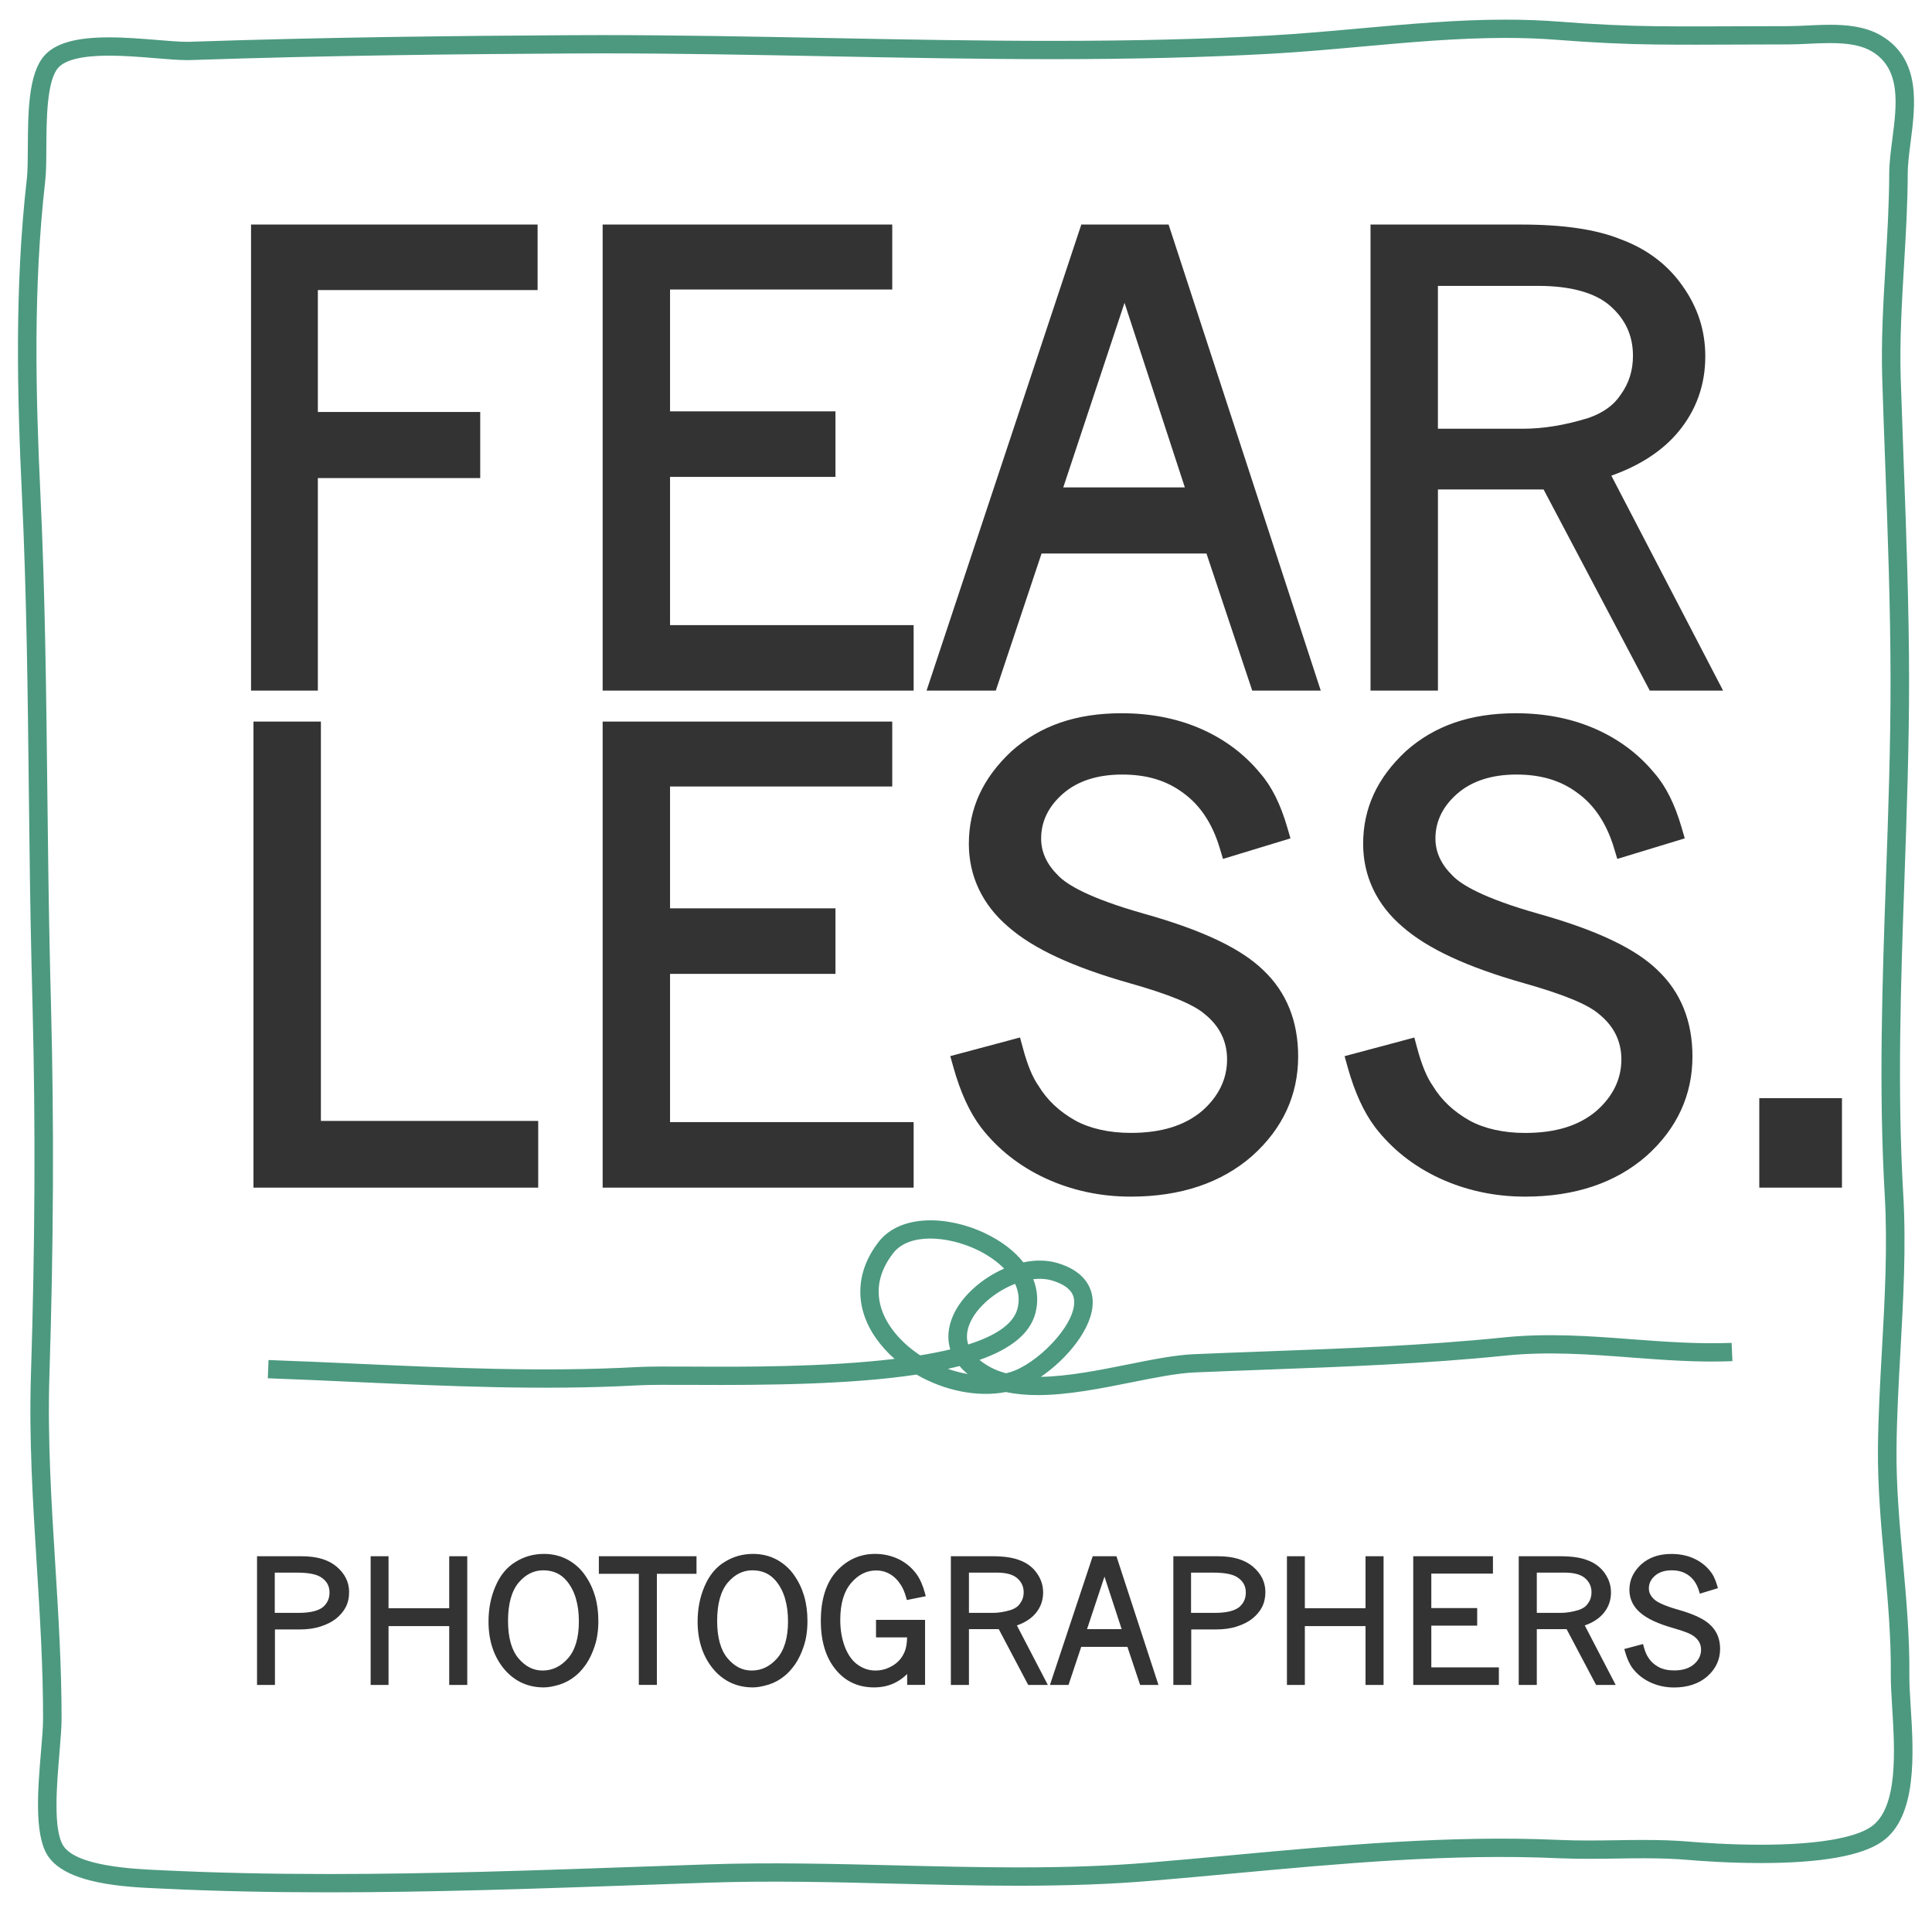
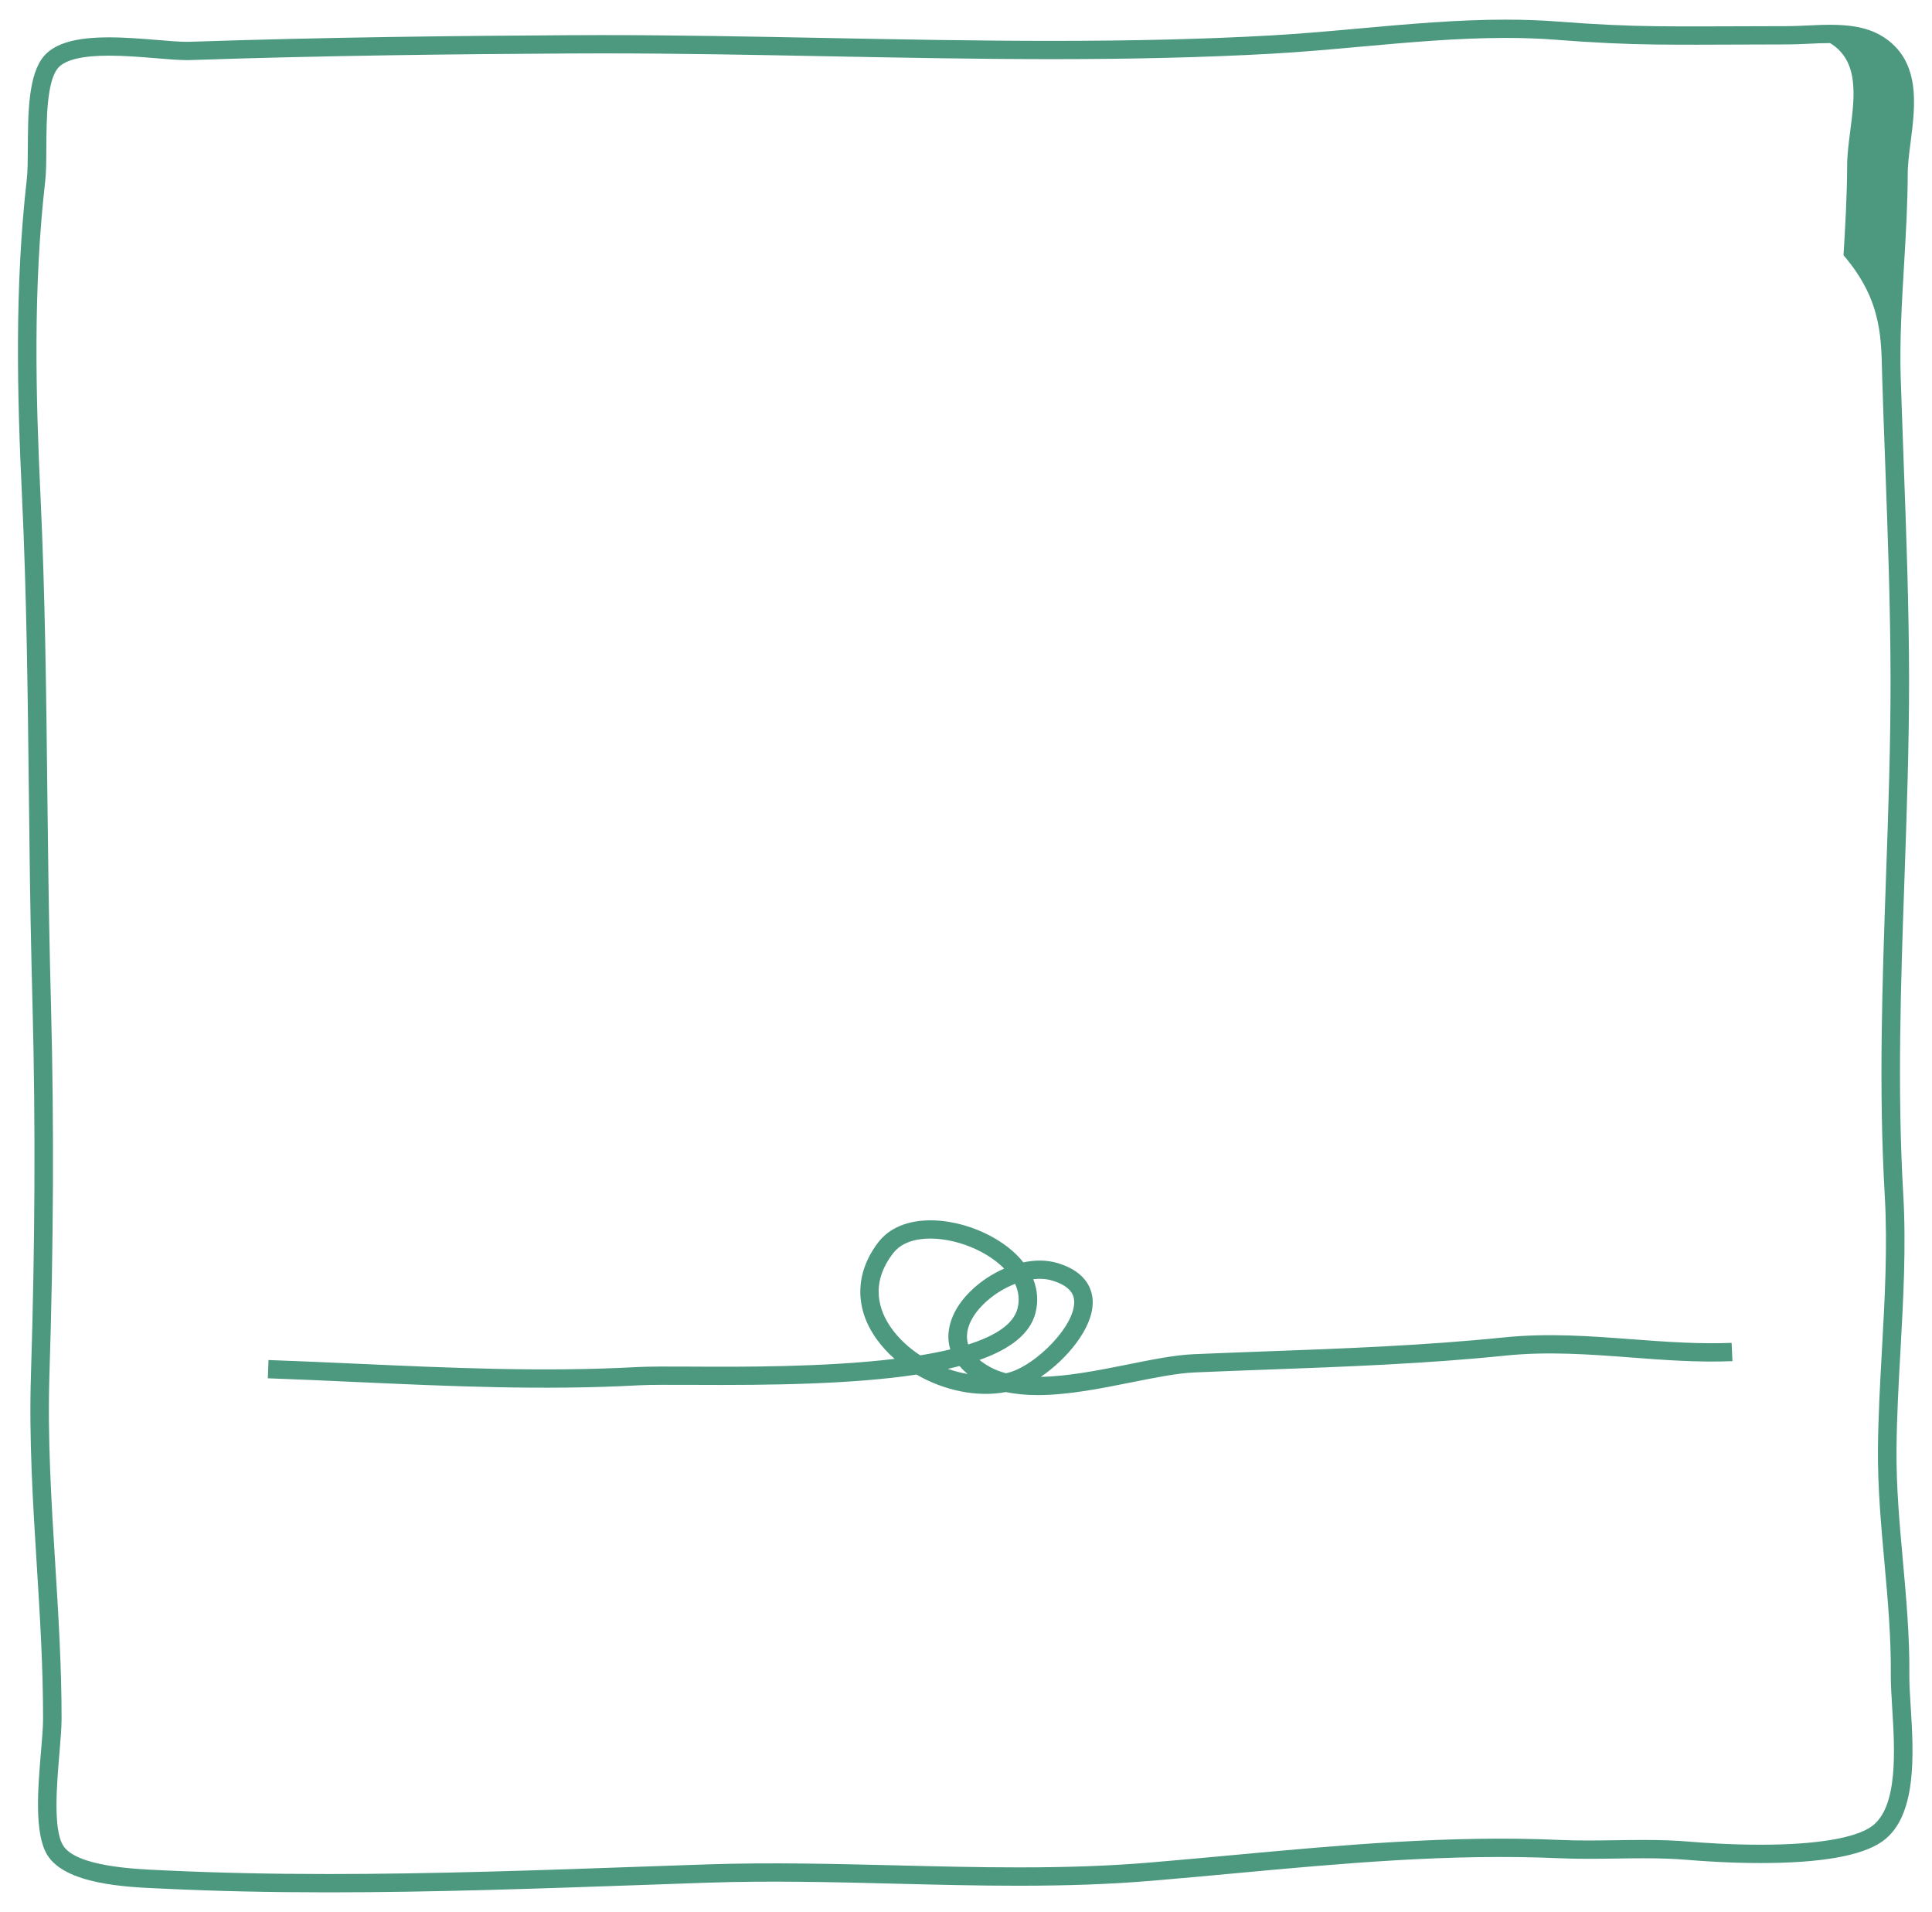
<svg xmlns="http://www.w3.org/2000/svg" version="1.1" x="0px" y="0px" width="96px" height="95px" viewBox="0 0 96 95" enable-background="new 0 0 96 95" xml:space="preserve">
  <g id="Shape_2_1_" enable-background="new    ">
    <g id="Shape_2">
      <g>
-         <path fill-rule="evenodd" clip-rule="evenodd" fill="#4C9980" d="M94.875,83.233c0.018-1.907-0.155-3.824-0.321-5.679     c-0.165-1.826-0.336-3.714-0.317-5.57c0.014-1.607,0.106-3.269,0.196-4.875c0.142-2.552,0.288-5.192,0.138-7.771     c-0.305-5.224-0.117-10.557,0.062-15.716c0.113-3.233,0.23-6.577,0.228-9.874c-0.005-3.623-0.14-7.28-0.27-10.818     c-0.051-1.379-0.101-2.758-0.146-4.14c-0.057-1.851,0.057-3.771,0.166-5.63c0.088-1.484,0.178-3.019,0.183-4.513     c0.001-0.481,0.071-1.029,0.146-1.609c0.234-1.812,0.523-4.067-1.438-5.252c-0.814-0.491-1.801-0.555-2.57-0.555     c-0.381,0-0.764,0.019-1.135,0.036c-0.33,0.016-0.648,0.031-0.947,0.032l-4.541,0.013c-0.668,0-1.34-0.002-2.014-0.009     c-1.441-0.014-3.123-0.094-4.859-0.23C76.6,1.008,75.74,0.976,74.807,0.976c-2.415,0-4.878,0.223-7.26,0.438     c-1.461,0.132-2.973,0.269-4.438,0.35c-3.245,0.18-6.789,0.267-10.833,0.267c-3.728,0-7.518-0.072-11.185-0.143     c-3.664-0.07-7.454-0.144-11.177-0.144l-1.621,0.005C22.782,1.781,16.232,1.846,9.431,2.076L9.297,2.078     c-0.382,0-0.892-0.043-1.461-0.09C7.085,1.927,6.234,1.856,5.415,1.856c-1.643,0-2.665,0.291-3.215,0.914     C1.402,3.675,1.393,5.62,1.383,7.336C1.38,7.939,1.376,8.509,1.333,8.893C0.72,14.257,0.854,19.641,1.093,24.66     c0.231,4.888,0.286,9.853,0.34,14.654c0.033,2.875,0.065,5.754,0.134,8.643l0.053,2.164c0.148,5.784,0.12,11.74-0.083,18.21     c-0.1,3.165,0.098,6.344,0.289,9.418c0.156,2.507,0.318,5.1,0.314,7.661c0,0.407-0.048,0.974-0.102,1.607     c-0.153,1.816-0.344,4.077,0.308,5.145c0.895,1.468,3.935,1.6,5.569,1.671l0.269,0.012c2.542,0.121,5.21,0.18,8.158,0.18     c5.179,0,10.459-0.187,15.563-0.366l3.295-0.115c3.092-0.104,6.202-0.027,9.313,0.051c2.034,0.05,4.068,0.102,6.095,0.102     c2.499-0.002,4.575-0.077,6.534-0.24c1.396-0.116,2.795-0.245,4.192-0.375c5.28-0.488,10.733-0.994,16.121-0.752     c0.964,0.043,1.903,0.028,2.845,0.016c0.455-0.007,0.908-0.014,1.363-0.014c0.855,0,1.553,0.026,2.197,0.08     c0.689,0.059,2.077,0.157,3.631,0.157c2.994,0,5.025-0.36,6.033-1.069c1.76-1.237,1.562-4.408,1.416-6.724     C94.904,84.189,94.87,83.658,94.875,83.233z M93.527,18.817c0.043,1.385,0.094,2.766,0.145,4.146     c0.129,3.529,0.264,7.18,0.268,10.786c0.004,3.28-0.112,6.616-0.226,9.842c-0.181,5.18-0.368,10.535-0.062,15.8     c0.146,2.528,0.002,5.143-0.139,7.669c-0.09,1.617-0.184,3.288-0.199,4.916c-0.016,1.9,0.155,3.812,0.322,5.66     c0.166,1.833,0.336,3.728,0.317,5.589c-0.003,0.443,0.03,0.996,0.068,1.606c0.13,2.103,0.31,4.982-1.033,5.926     c-0.825,0.582-2.778,0.902-5.499,0.902c-1.52,0-2.878-0.097-3.553-0.154c-0.67-0.057-1.394-0.083-2.275-0.083     c-0.459,0-0.918,0.007-1.378,0.014c-0.92,0.013-1.845,0.027-2.788-0.015c-5.443-0.245-10.938,0.265-16.248,0.755     c-1.396,0.129-2.79,0.258-4.184,0.374c-1.934,0.161-3.986,0.235-6.458,0.235c-2.019,0-4.045-0.05-6.072-0.1     c-3.072-0.075-6.252-0.153-9.367-0.05l-3.296,0.114c-5.096,0.18-10.367,0.366-15.53,0.366c-2.933,0-5.586-0.06-8.113-0.179     l-0.272-0.013c-1.251-0.054-4.181-0.182-4.821-1.231c-0.498-0.816-0.313-3.004-0.179-4.601c0.056-0.663,0.104-1.256,0.105-1.683     c0.002-2.588-0.159-5.196-0.316-7.718c-0.19-3.053-0.386-6.209-0.289-9.332c0.206-6.488,0.233-12.461,0.083-18.263l-0.053-2.162     c-0.067-2.885-0.1-5.76-0.133-8.632c-0.054-4.809-0.109-9.782-0.341-14.686C1.775,19.636,1.641,14.295,2.247,8.995     C2.296,8.562,2.3,7.996,2.303,7.341c0.008-1.403,0.018-3.323,0.591-3.974c0.353-0.399,1.201-0.602,2.521-0.602     c0.781,0,1.612,0.068,2.345,0.129c0.6,0.049,1.135,0.093,1.537,0.093l0.166-0.003c6.79-0.229,13.332-0.295,18.834-0.327     l1.616-0.005c3.715,0,7.5,0.073,11.16,0.143c3.671,0.07,7.466,0.144,11.202,0.144c4.061,0,7.621-0.088,10.885-0.269     c1.48-0.082,3-0.219,4.47-0.352c2.362-0.213,4.804-0.434,7.177-0.434c0.909,0,1.744,0.031,2.555,0.095     c1.76,0.139,3.462,0.219,4.924,0.233c0.679,0.007,1.353,0.009,2.023,0.009l4.543-0.014c0.312,0,0.646-0.016,0.99-0.032     c0.356-0.018,0.725-0.035,1.09-0.035c0.964,0,1.608,0.13,2.09,0.421c1.455,0.878,1.227,2.649,1.006,4.362     c-0.079,0.608-0.153,1.184-0.154,1.721c-0.004,1.47-0.094,2.991-0.18,4.462C93.582,14.984,93.468,16.928,93.527,18.817z      M81.104,66.545c-2.057-0.156-4.186-0.318-6.374-0.093c-3.94,0.403-7.97,0.553-11.866,0.696c-1.18,0.044-2.36,0.087-3.544,0.138     c-0.941,0.04-2.077,0.268-3.28,0.51c-1.424,0.285-2.959,0.592-4.32,0.615c1.287-0.88,2.585-2.408,2.577-3.714     c-0.003-0.529-0.233-1.485-1.739-1.937c-0.541-0.161-1.128-0.161-1.707-0.037c-0.441-0.559-1.086-1.056-1.904-1.447     c-1.799-0.86-4.194-0.985-5.295,0.438c-1.166,1.51-1.205,3.262-0.106,4.806c0.258,0.363,0.564,0.698,0.906,0.999     c-3.479,0.416-7.604,0.398-10.027,0.384c-1.199-0.007-2.148-0.009-2.738,0.021c-4.695,0.257-9.409,0.04-13.965-0.165     c-1.458-0.065-2.917-0.132-4.38-0.183l-0.034,0.907c1.461,0.052,2.918,0.117,4.371,0.185c4.579,0.206,9.314,0.424,14.057,0.164     c0.564-0.031,1.501-0.024,2.684-0.021c3.904,0.022,7.943-0.032,11.122-0.512c1.369,0.794,3.014,1.14,4.442,0.867     c0.498,0.107,1.031,0.152,1.584,0.152c1.492,0,3.133-0.328,4.654-0.633c1.168-0.234,2.27-0.455,3.139-0.493     c1.182-0.05,2.361-0.093,3.538-0.138c3.911-0.144,7.956-0.292,11.927-0.7c2.109-0.215,4.191-0.057,6.209,0.095     c1.641,0.125,3.336,0.253,5.049,0.183l-0.041-0.908C84.391,66.79,82.719,66.666,81.104,66.545z M44.296,65.998     c-0.612-0.859-1.093-2.205,0.086-3.732c0.395-0.512,1.079-0.726,1.842-0.726c0.764,0,1.607,0.214,2.32,0.555     c0.49,0.234,0.975,0.554,1.352,0.938c-1.143,0.498-2.141,1.405-2.547,2.354c-0.25,0.584-0.29,1.146-0.13,1.661     c-0.467,0.112-0.969,0.209-1.494,0.295C45.163,66.975,44.668,66.52,44.296,65.998z M47.097,68.014     c0.199-0.044,0.393-0.091,0.583-0.141c0.115,0.139,0.25,0.271,0.403,0.397C47.752,68.214,47.422,68.127,47.097,68.014z      M48.196,65.74c0.339-0.79,1.251-1.566,2.243-1.95c0.174,0.376,0.233,0.787,0.121,1.225c-0.205,0.792-1.125,1.368-2.451,1.788     C48.004,66.477,48.033,66.121,48.196,65.74z M50.217,68.172c-0.074,0.023-0.149,0.044-0.226,0.062     c-0.285-0.075-0.552-0.177-0.794-0.311c-0.203-0.11-0.379-0.229-0.527-0.352c1.498-0.529,2.51-1.277,2.782-2.334     c0.147-0.569,0.104-1.14-0.11-1.678c0.332-0.038,0.652-0.019,0.947,0.07c1.082,0.324,1.086,0.887,1.087,1.071     C53.383,65.899,51.527,67.764,50.217,68.172z" />
+         <path fill-rule="evenodd" clip-rule="evenodd" fill="#4C9980" d="M94.875,83.233c0.018-1.907-0.155-3.824-0.321-5.679     c-0.165-1.826-0.336-3.714-0.317-5.57c0.014-1.607,0.106-3.269,0.196-4.875c0.142-2.552,0.288-5.192,0.138-7.771     c-0.305-5.224-0.117-10.557,0.062-15.716c0.113-3.233,0.23-6.577,0.228-9.874c-0.005-3.623-0.14-7.28-0.27-10.818     c-0.051-1.379-0.101-2.758-0.146-4.14c-0.057-1.851,0.057-3.771,0.166-5.63c0.088-1.484,0.178-3.019,0.183-4.513     c0.001-0.481,0.071-1.029,0.146-1.609c0.234-1.812,0.523-4.067-1.438-5.252c-0.814-0.491-1.801-0.555-2.57-0.555     c-0.381,0-0.764,0.019-1.135,0.036c-0.33,0.016-0.648,0.031-0.947,0.032l-4.541,0.013c-0.668,0-1.34-0.002-2.014-0.009     c-1.441-0.014-3.123-0.094-4.859-0.23C76.6,1.008,75.74,0.976,74.807,0.976c-2.415,0-4.878,0.223-7.26,0.438     c-1.461,0.132-2.973,0.269-4.438,0.35c-3.245,0.18-6.789,0.267-10.833,0.267c-3.728,0-7.518-0.072-11.185-0.143     c-3.664-0.07-7.454-0.144-11.177-0.144l-1.621,0.005C22.782,1.781,16.232,1.846,9.431,2.076L9.297,2.078     c-0.382,0-0.892-0.043-1.461-0.09C7.085,1.927,6.234,1.856,5.415,1.856c-1.643,0-2.665,0.291-3.215,0.914     C1.402,3.675,1.393,5.62,1.383,7.336C1.38,7.939,1.376,8.509,1.333,8.893C0.72,14.257,0.854,19.641,1.093,24.66     c0.231,4.888,0.286,9.853,0.34,14.654c0.033,2.875,0.065,5.754,0.134,8.643l0.053,2.164c0.148,5.784,0.12,11.74-0.083,18.21     c-0.1,3.165,0.098,6.344,0.289,9.418c0.156,2.507,0.318,5.1,0.314,7.661c0,0.407-0.048,0.974-0.102,1.607     c-0.153,1.816-0.344,4.077,0.308,5.145c0.895,1.468,3.935,1.6,5.569,1.671l0.269,0.012c2.542,0.121,5.21,0.18,8.158,0.18     c5.179,0,10.459-0.187,15.563-0.366l3.295-0.115c3.092-0.104,6.202-0.027,9.313,0.051c2.034,0.05,4.068,0.102,6.095,0.102     c2.499-0.002,4.575-0.077,6.534-0.24c1.396-0.116,2.795-0.245,4.192-0.375c5.28-0.488,10.733-0.994,16.121-0.752     c0.964,0.043,1.903,0.028,2.845,0.016c0.455-0.007,0.908-0.014,1.363-0.014c0.855,0,1.553,0.026,2.197,0.08     c0.689,0.059,2.077,0.157,3.631,0.157c2.994,0,5.025-0.36,6.033-1.069c1.76-1.237,1.562-4.408,1.416-6.724     C94.904,84.189,94.87,83.658,94.875,83.233z M93.527,18.817c0.043,1.385,0.094,2.766,0.145,4.146     c0.129,3.529,0.264,7.18,0.268,10.786c0.004,3.28-0.112,6.616-0.226,9.842c-0.181,5.18-0.368,10.535-0.062,15.8     c0.146,2.528,0.002,5.143-0.139,7.669c-0.09,1.617-0.184,3.288-0.199,4.916c-0.016,1.9,0.155,3.812,0.322,5.66     c0.166,1.833,0.336,3.728,0.317,5.589c-0.003,0.443,0.03,0.996,0.068,1.606c0.13,2.103,0.31,4.982-1.033,5.926     c-0.825,0.582-2.778,0.902-5.499,0.902c-1.52,0-2.878-0.097-3.553-0.154c-0.67-0.057-1.394-0.083-2.275-0.083     c-0.459,0-0.918,0.007-1.378,0.014c-0.92,0.013-1.845,0.027-2.788-0.015c-5.443-0.245-10.938,0.265-16.248,0.755     c-1.396,0.129-2.79,0.258-4.184,0.374c-1.934,0.161-3.986,0.235-6.458,0.235c-2.019,0-4.045-0.05-6.072-0.1     c-3.072-0.075-6.252-0.153-9.367-0.05l-3.296,0.114c-5.096,0.18-10.367,0.366-15.53,0.366c-2.933,0-5.586-0.06-8.113-0.179     l-0.272-0.013c-1.251-0.054-4.181-0.182-4.821-1.231c-0.498-0.816-0.313-3.004-0.179-4.601c0.056-0.663,0.104-1.256,0.105-1.683     c0.002-2.588-0.159-5.196-0.316-7.718c-0.19-3.053-0.386-6.209-0.289-9.332c0.206-6.488,0.233-12.461,0.083-18.263l-0.053-2.162     c-0.067-2.885-0.1-5.76-0.133-8.632c-0.054-4.809-0.109-9.782-0.341-14.686C1.775,19.636,1.641,14.295,2.247,8.995     C2.296,8.562,2.3,7.996,2.303,7.341c0.008-1.403,0.018-3.323,0.591-3.974c0.353-0.399,1.201-0.602,2.521-0.602     c0.781,0,1.612,0.068,2.345,0.129c0.6,0.049,1.135,0.093,1.537,0.093l0.166-0.003c6.79-0.229,13.332-0.295,18.834-0.327     l1.616-0.005c3.715,0,7.5,0.073,11.16,0.143c3.671,0.07,7.466,0.144,11.202,0.144c4.061,0,7.621-0.088,10.885-0.269     c1.48-0.082,3-0.219,4.47-0.352c2.362-0.213,4.804-0.434,7.177-0.434c0.909,0,1.744,0.031,2.555,0.095     c1.76,0.139,3.462,0.219,4.924,0.233c0.679,0.007,1.353,0.009,2.023,0.009l4.543-0.014c0.312,0,0.646-0.016,0.99-0.032     c0.356-0.018,0.725-0.035,1.09-0.035c1.455,0.878,1.227,2.649,1.006,4.362     c-0.079,0.608-0.153,1.184-0.154,1.721c-0.004,1.47-0.094,2.991-0.18,4.462C93.582,14.984,93.468,16.928,93.527,18.817z      M81.104,66.545c-2.057-0.156-4.186-0.318-6.374-0.093c-3.94,0.403-7.97,0.553-11.866,0.696c-1.18,0.044-2.36,0.087-3.544,0.138     c-0.941,0.04-2.077,0.268-3.28,0.51c-1.424,0.285-2.959,0.592-4.32,0.615c1.287-0.88,2.585-2.408,2.577-3.714     c-0.003-0.529-0.233-1.485-1.739-1.937c-0.541-0.161-1.128-0.161-1.707-0.037c-0.441-0.559-1.086-1.056-1.904-1.447     c-1.799-0.86-4.194-0.985-5.295,0.438c-1.166,1.51-1.205,3.262-0.106,4.806c0.258,0.363,0.564,0.698,0.906,0.999     c-3.479,0.416-7.604,0.398-10.027,0.384c-1.199-0.007-2.148-0.009-2.738,0.021c-4.695,0.257-9.409,0.04-13.965-0.165     c-1.458-0.065-2.917-0.132-4.38-0.183l-0.034,0.907c1.461,0.052,2.918,0.117,4.371,0.185c4.579,0.206,9.314,0.424,14.057,0.164     c0.564-0.031,1.501-0.024,2.684-0.021c3.904,0.022,7.943-0.032,11.122-0.512c1.369,0.794,3.014,1.14,4.442,0.867     c0.498,0.107,1.031,0.152,1.584,0.152c1.492,0,3.133-0.328,4.654-0.633c1.168-0.234,2.27-0.455,3.139-0.493     c1.182-0.05,2.361-0.093,3.538-0.138c3.911-0.144,7.956-0.292,11.927-0.7c2.109-0.215,4.191-0.057,6.209,0.095     c1.641,0.125,3.336,0.253,5.049,0.183l-0.041-0.908C84.391,66.79,82.719,66.666,81.104,66.545z M44.296,65.998     c-0.612-0.859-1.093-2.205,0.086-3.732c0.395-0.512,1.079-0.726,1.842-0.726c0.764,0,1.607,0.214,2.32,0.555     c0.49,0.234,0.975,0.554,1.352,0.938c-1.143,0.498-2.141,1.405-2.547,2.354c-0.25,0.584-0.29,1.146-0.13,1.661     c-0.467,0.112-0.969,0.209-1.494,0.295C45.163,66.975,44.668,66.52,44.296,65.998z M47.097,68.014     c0.199-0.044,0.393-0.091,0.583-0.141c0.115,0.139,0.25,0.271,0.403,0.397C47.752,68.214,47.422,68.127,47.097,68.014z      M48.196,65.74c0.339-0.79,1.251-1.566,2.243-1.95c0.174,0.376,0.233,0.787,0.121,1.225c-0.205,0.792-1.125,1.368-2.451,1.788     C48.004,66.477,48.033,66.121,48.196,65.74z M50.217,68.172c-0.074,0.023-0.149,0.044-0.226,0.062     c-0.285-0.075-0.552-0.177-0.794-0.311c-0.203-0.11-0.379-0.229-0.527-0.352c1.498-0.529,2.51-1.277,2.782-2.334     c0.147-0.569,0.104-1.14-0.11-1.678c0.332-0.038,0.652-0.019,0.947,0.07c1.082,0.324,1.086,0.887,1.087,1.071     C53.383,65.899,51.527,67.764,50.217,68.172z" />
      </g>
    </g>
  </g>
  <g id="Shape_1_1_" enable-background="new    ">
    <g id="Shape_1">
      <g>
-         <path fill-rule="evenodd" clip-rule="evenodd" fill="#333333" d="M15.794,23.755h8.068v-3.286h-8.068v-6.056h10.919v-3.256     H12.474v23.158h3.32V23.755z M45.397,31.06H33.294v-7.364h8.22v-3.256h-8.22v-6.056h11.041v-3.227h-14.39v23.158h15.453V31.06z      M51.754,27.503h8.195l2.274,6.812h3.405l-7.561-23.158H53.73l-7.69,23.158h3.44L51.754,27.503z M55.877,15.047l2.997,9.171     h-6.041L55.877,15.047z M83.389,21.462c0.893-1.07,1.346-2.333,1.346-3.753c0-1.286-0.371-2.435-1.134-3.507     c-0.742-1.06-1.784-1.841-3.081-2.317c-1.216-0.489-2.836-0.728-4.953-0.728H68.1v23.158h3.35V24.32h5.25l5.277,9.995h3.643     l-5.553-10.68C81.493,23.128,82.609,22.398,83.389,21.462z M75.658,21.303h-4.209v-7.098h4.998c1.589,0,2.817,0.341,3.553,0.985     c0.768,0.674,1.141,1.488,1.141,2.488c0,0.724-0.197,1.362-0.605,1.925c-0.339,0.523-0.868,0.904-1.595,1.16     C77.77,21.126,76.697,21.303,75.658,21.303z M26.744,55.695H15.945V35.853h-3.35v23.158h14.148V55.695z M45.397,55.755H33.294     V48.39h8.22v-3.256h-8.22v-6.056h11.041v-3.226h-14.39v23.158h15.453V55.755z M56.186,56.29c-1.064,0-2.015-0.212-2.744-0.609     c-0.797-0.446-1.409-1.018-1.84-1.731c-0.292-0.415-0.543-1.019-0.767-1.846l-0.151-0.555l-3.465,0.926l0.155,0.553     c0.352,1.254,0.798,2.229,1.371,2.989c0.829,1.074,1.901,1.923,3.188,2.522c1.309,0.608,2.74,0.918,4.254,0.918     c2.473,0,4.502-0.68,6.035-2.024c1.516-1.357,2.283-3.021,2.283-4.943c0-1.749-0.58-3.188-1.719-4.272     c-1.107-1.087-3.056-2.011-5.953-2.822c-2.75-0.78-3.818-1.447-4.238-1.878c-0.58-0.568-0.861-1.175-0.861-1.857     c0-0.847,0.363-1.594,1.08-2.221c0.725-0.634,1.716-0.955,2.949-0.955c1.229,0,2.223,0.302,3.05,0.929     c0.829,0.604,1.431,1.514,1.79,2.707l0.167,0.556l3.353-1.021l-0.156-0.537c-0.338-1.165-0.783-2.053-1.35-2.701     c-0.803-0.976-1.826-1.731-3.045-2.248c-1.143-0.485-2.435-0.731-3.84-0.731c-2.254,0-4.039,0.613-5.467,1.884     c-1.428,1.334-2.123,2.841-2.123,4.608c0,1.604,0.678,3.028,1.954,4.115c1.241,1.089,3.21,2.004,6.021,2.801     c1.981,0.56,3.207,1.062,3.764,1.557c0.725,0.589,1.092,1.342,1.092,2.237c0,0.967-0.414,1.825-1.226,2.545     C58.877,55.927,57.713,56.29,56.186,56.29z M75.779,59.457c2.473,0,4.501-0.68,6.035-2.024c1.516-1.357,2.283-3.021,2.283-4.943     c0-1.749-0.58-3.188-1.719-4.272c-1.107-1.087-3.057-2.011-5.953-2.822c-2.75-0.78-3.818-1.447-4.238-1.878     c-0.58-0.568-0.861-1.175-0.861-1.857c0-0.847,0.363-1.594,1.08-2.221c0.725-0.634,1.716-0.955,2.949-0.955     c1.229,0,2.223,0.302,3.05,0.929c0.827,0.603,1.429,1.514,1.79,2.708l0.167,0.555l3.353-1.021l-0.156-0.537     c-0.34-1.167-0.785-2.055-1.35-2.701c-0.803-0.976-1.826-1.731-3.045-2.248c-1.143-0.485-2.435-0.731-3.84-0.731     c-2.254,0-4.039,0.613-5.467,1.884c-1.428,1.334-2.123,2.841-2.123,4.608c0,1.604,0.678,3.028,1.954,4.115     c1.241,1.089,3.211,2.004,6.021,2.801c1.981,0.56,3.207,1.062,3.764,1.557c0.725,0.589,1.093,1.342,1.093,2.237     c0,0.967-0.415,1.825-1.227,2.545c-0.868,0.744-2.032,1.107-3.56,1.107c-1.064,0-2.015-0.212-2.744-0.609     c-0.797-0.446-1.408-1.018-1.84-1.731c-0.292-0.415-0.543-1.019-0.768-1.846l-0.15-0.555l-3.465,0.926l0.154,0.553     c0.352,1.254,0.799,2.229,1.371,2.989c0.829,1.074,1.901,1.923,3.188,2.522C72.834,59.147,74.266,59.457,75.779,59.457z      M87.418,54.564v4.446h4.108v-4.446H87.418z M14.98,77.325h-2.208v6.394h0.89v-2.756h1.209c0.415,0,0.773-0.051,1.063-0.149     c0.303-0.098,0.552-0.224,0.763-0.387c0.219-0.179,0.376-0.366,0.483-0.575c0.113-0.22,0.167-0.465,0.167-0.75     c0-0.485-0.207-0.907-0.614-1.255C16.322,77.496,15.749,77.325,14.98,77.325z M16.041,79.856     c-0.237,0.188-0.645,0.283-1.213,0.283h-1.175v-2h1.091c0.559,0,0.947,0.071,1.186,0.217c0.298,0.184,0.444,0.437,0.444,0.771     C16.374,79.428,16.263,79.668,16.041,79.856z M22.321,79.908h-3.015v-2.583h-0.889v6.394h0.889v-2.922h3.015v2.922h0.897v-6.394     h-0.897V79.908z M29.066,78.264c-0.212-0.312-0.498-0.568-0.848-0.764c-0.352-0.192-0.751-0.291-1.191-0.291     c-0.519,0-0.996,0.136-1.414,0.401c-0.431,0.259-0.768,0.67-1,1.223c-0.226,0.525-0.339,1.111-0.339,1.738     c0,0.992,0.287,1.814,0.854,2.448c0.502,0.546,1.139,0.823,1.891,0.823c0.219,0,0.467-0.044,0.788-0.14     c0.3-0.099,0.558-0.24,0.785-0.429c0.17-0.133,0.336-0.314,0.527-0.578c0.178-0.265,0.321-0.568,0.428-0.898     c0.123-0.358,0.185-0.782,0.185-1.26c0-0.445-0.053-0.85-0.165-1.235C29.451,78.916,29.288,78.575,29.066,78.264z M28.229,82.392     c-0.363,0.412-0.779,0.612-1.27,0.612c-0.454,0-0.845-0.196-1.192-0.601c-0.348-0.41-0.523-1.038-0.523-1.865     c0-0.85,0.179-1.491,0.529-1.905c0.344-0.404,0.753-0.609,1.218-0.609c0.493,0,0.878,0.174,1.175,0.533     c0.396,0.477,0.598,1.15,0.598,2.006C28.766,81.365,28.584,81.982,28.229,82.392z M29.757,78.197h1.986v5.521h0.897v-5.521h1.969     v-0.872h-4.852V78.197z M39.457,78.264c-0.212-0.312-0.498-0.568-0.848-0.764c-0.352-0.192-0.751-0.291-1.191-0.291     c-0.519,0-0.996,0.136-1.414,0.401c-0.432,0.259-0.769,0.67-1.001,1.223c-0.226,0.525-0.339,1.111-0.339,1.738     c0,0.992,0.287,1.814,0.854,2.448c0.502,0.546,1.138,0.823,1.891,0.823c0.218,0,0.467-0.044,0.788-0.14     c0.3-0.099,0.558-0.24,0.785-0.429c0.17-0.133,0.336-0.314,0.527-0.578c0.178-0.265,0.321-0.568,0.428-0.898     c0.123-0.358,0.185-0.782,0.185-1.26c0-0.445-0.053-0.85-0.165-1.235C39.842,78.916,39.679,78.575,39.457,78.264z M38.62,82.392     c-0.363,0.412-0.779,0.612-1.27,0.612c-0.454,0-0.845-0.196-1.192-0.601c-0.348-0.41-0.523-1.038-0.523-1.865     c0-0.85,0.179-1.491,0.529-1.905c0.344-0.404,0.753-0.609,1.219-0.609c0.493,0,0.877,0.174,1.175,0.533     c0.396,0.477,0.598,1.15,0.598,2.006C39.156,81.365,38.975,81.982,38.62,82.392z M43.533,78.032c0.257,0,0.492,0.062,0.699,0.187     c0.212,0.125,0.389,0.304,0.541,0.548c0.097,0.15,0.182,0.354,0.253,0.604l0.035,0.129l0.94-0.189l-0.039-0.145     c-0.101-0.38-0.238-0.695-0.409-0.938c-0.231-0.323-0.533-0.578-0.897-0.757c-0.363-0.174-0.758-0.263-1.174-0.263     c-0.749,0-1.395,0.292-1.918,0.865c-0.516,0.576-0.778,1.405-0.778,2.464c0,1.058,0.272,1.899,0.81,2.504     c0.47,0.531,1.087,0.801,1.835,0.801c0.398,0,0.762-0.084,1.078-0.248c0.202-0.105,0.392-0.245,0.568-0.417v0.541h0.889v-3.232     h-2.437v0.871h1.545c-0.007,0.214-0.029,0.395-0.068,0.55c-0.043,0.169-0.128,0.34-0.259,0.516     c-0.137,0.173-0.314,0.312-0.533,0.415c-0.217,0.11-0.455,0.166-0.707,0.166c-0.321,0-0.606-0.092-0.876-0.28     c-0.27-0.185-0.48-0.474-0.645-0.881c-0.158-0.423-0.234-0.864-0.234-1.354c0-0.805,0.183-1.422,0.545-1.84     C42.646,78.24,43.062,78.032,43.533,78.032z M51.462,80.158c0.246-0.293,0.37-0.641,0.37-1.031c0-0.353-0.103-0.668-0.312-0.963     c-0.203-0.291-0.489-0.507-0.847-0.638c-0.336-0.135-0.783-0.201-1.368-0.201h-2.057v6.394h0.898v-2.773h1.481l1.464,2.773h0.975     l-1.537-2.956C50.93,80.623,51.243,80.42,51.462,80.158z M50.246,79.99c-0.328,0.1-0.629,0.149-0.916,0.149h-1.184v-2h1.401     c0.452,0,0.787,0.094,0.997,0.276c0.217,0.19,0.322,0.42,0.322,0.703c0,0.204-0.057,0.384-0.172,0.542     C50.6,79.81,50.451,79.917,50.246,79.99z M55.476,77.325h-1.18l-2.062,6.206l-0.061,0.188h0.921l0.631-1.89h2.296l0.631,1.89     h0.911l-2.055-6.294L55.476,77.325z M54.014,80.948l0.867-2.611l0.854,2.611H54.014z M60.51,77.325h-2.207v6.394h0.889v-2.756     H60.4c0.415,0,0.773-0.051,1.064-0.149c0.303-0.098,0.552-0.224,0.762-0.387c0.219-0.179,0.377-0.366,0.483-0.575     c0.112-0.22,0.167-0.465,0.167-0.75c0-0.485-0.205-0.907-0.613-1.255C61.853,77.496,61.279,77.325,60.51,77.325z M61.571,79.856     c-0.237,0.188-0.644,0.283-1.212,0.283h-1.176v-2h1.091c0.56,0,0.947,0.071,1.186,0.217c0.298,0.184,0.444,0.437,0.444,0.771     C61.904,79.428,61.793,79.668,61.571,79.856z M67.852,79.908h-3.015v-2.583h-0.89v6.394h0.89v-2.922h3.015v2.922h0.897v-6.394     h-0.897V79.908z M71.121,80.772h2.28V79.9h-2.28v-1.712h3.063v-0.863h-3.961v6.394h4.255v-0.872h-3.357V80.772z M79.678,80.158     c0.246-0.293,0.371-0.641,0.371-1.031c0-0.353-0.104-0.668-0.312-0.963c-0.204-0.291-0.49-0.507-0.848-0.638     c-0.336-0.135-0.783-0.201-1.368-0.201h-2.056v6.394h0.898v-2.773h1.48l1.465,2.773h0.975l-1.537-2.956     C79.146,80.623,79.459,80.42,79.678,80.158z M78.463,79.99c-0.328,0.1-0.629,0.149-0.918,0.149h-1.182v-2h1.4     c0.453,0,0.787,0.094,0.998,0.276c0.217,0.19,0.32,0.42,0.32,0.703c0,0.204-0.055,0.384-0.17,0.542     C78.816,79.81,78.667,79.917,78.463,79.99z M83.357,79.972c-0.766-0.218-1.064-0.405-1.182-0.525     c-0.167-0.162-0.244-0.33-0.244-0.525c0-0.243,0.099-0.448,0.304-0.629c0.205-0.179,0.483-0.269,0.829-0.269     c0.344,0,0.624,0.085,0.855,0.261c0.232,0.169,0.401,0.425,0.503,0.761l0.042,0.139l0.898-0.274l-0.039-0.135     c-0.092-0.321-0.215-0.565-0.371-0.743c-0.22-0.269-0.502-0.477-0.838-0.62c-0.315-0.134-0.672-0.202-1.059-0.202     c-0.621,0-1.113,0.169-1.507,0.519c-0.393,0.368-0.584,0.782-0.584,1.268c0,0.439,0.187,0.832,0.538,1.13     c0.342,0.301,0.887,0.554,1.664,0.773c0.553,0.156,0.894,0.297,1.049,0.436c0.206,0.167,0.31,0.379,0.31,0.633     c0,0.272-0.117,0.515-0.347,0.718c-0.243,0.209-0.568,0.311-0.997,0.311c-0.303,0-0.562-0.059-0.77-0.171     c-0.224-0.125-0.396-0.286-0.516-0.485c-0.082-0.117-0.153-0.286-0.216-0.517l-0.038-0.139l-0.931,0.248l0.04,0.139     c0.099,0.349,0.221,0.617,0.378,0.824c0.227,0.295,0.521,0.529,0.878,0.695c0.362,0.168,0.757,0.253,1.174,0.253     c0.683,0,1.241-0.188,1.663-0.558c0.416-0.373,0.628-0.831,0.628-1.36c0-0.481-0.159-0.876-0.472-1.175     C84.695,80.451,84.158,80.196,83.357,79.972z" />
-       </g>
+         </g>
    </g>
  </g>
</svg>